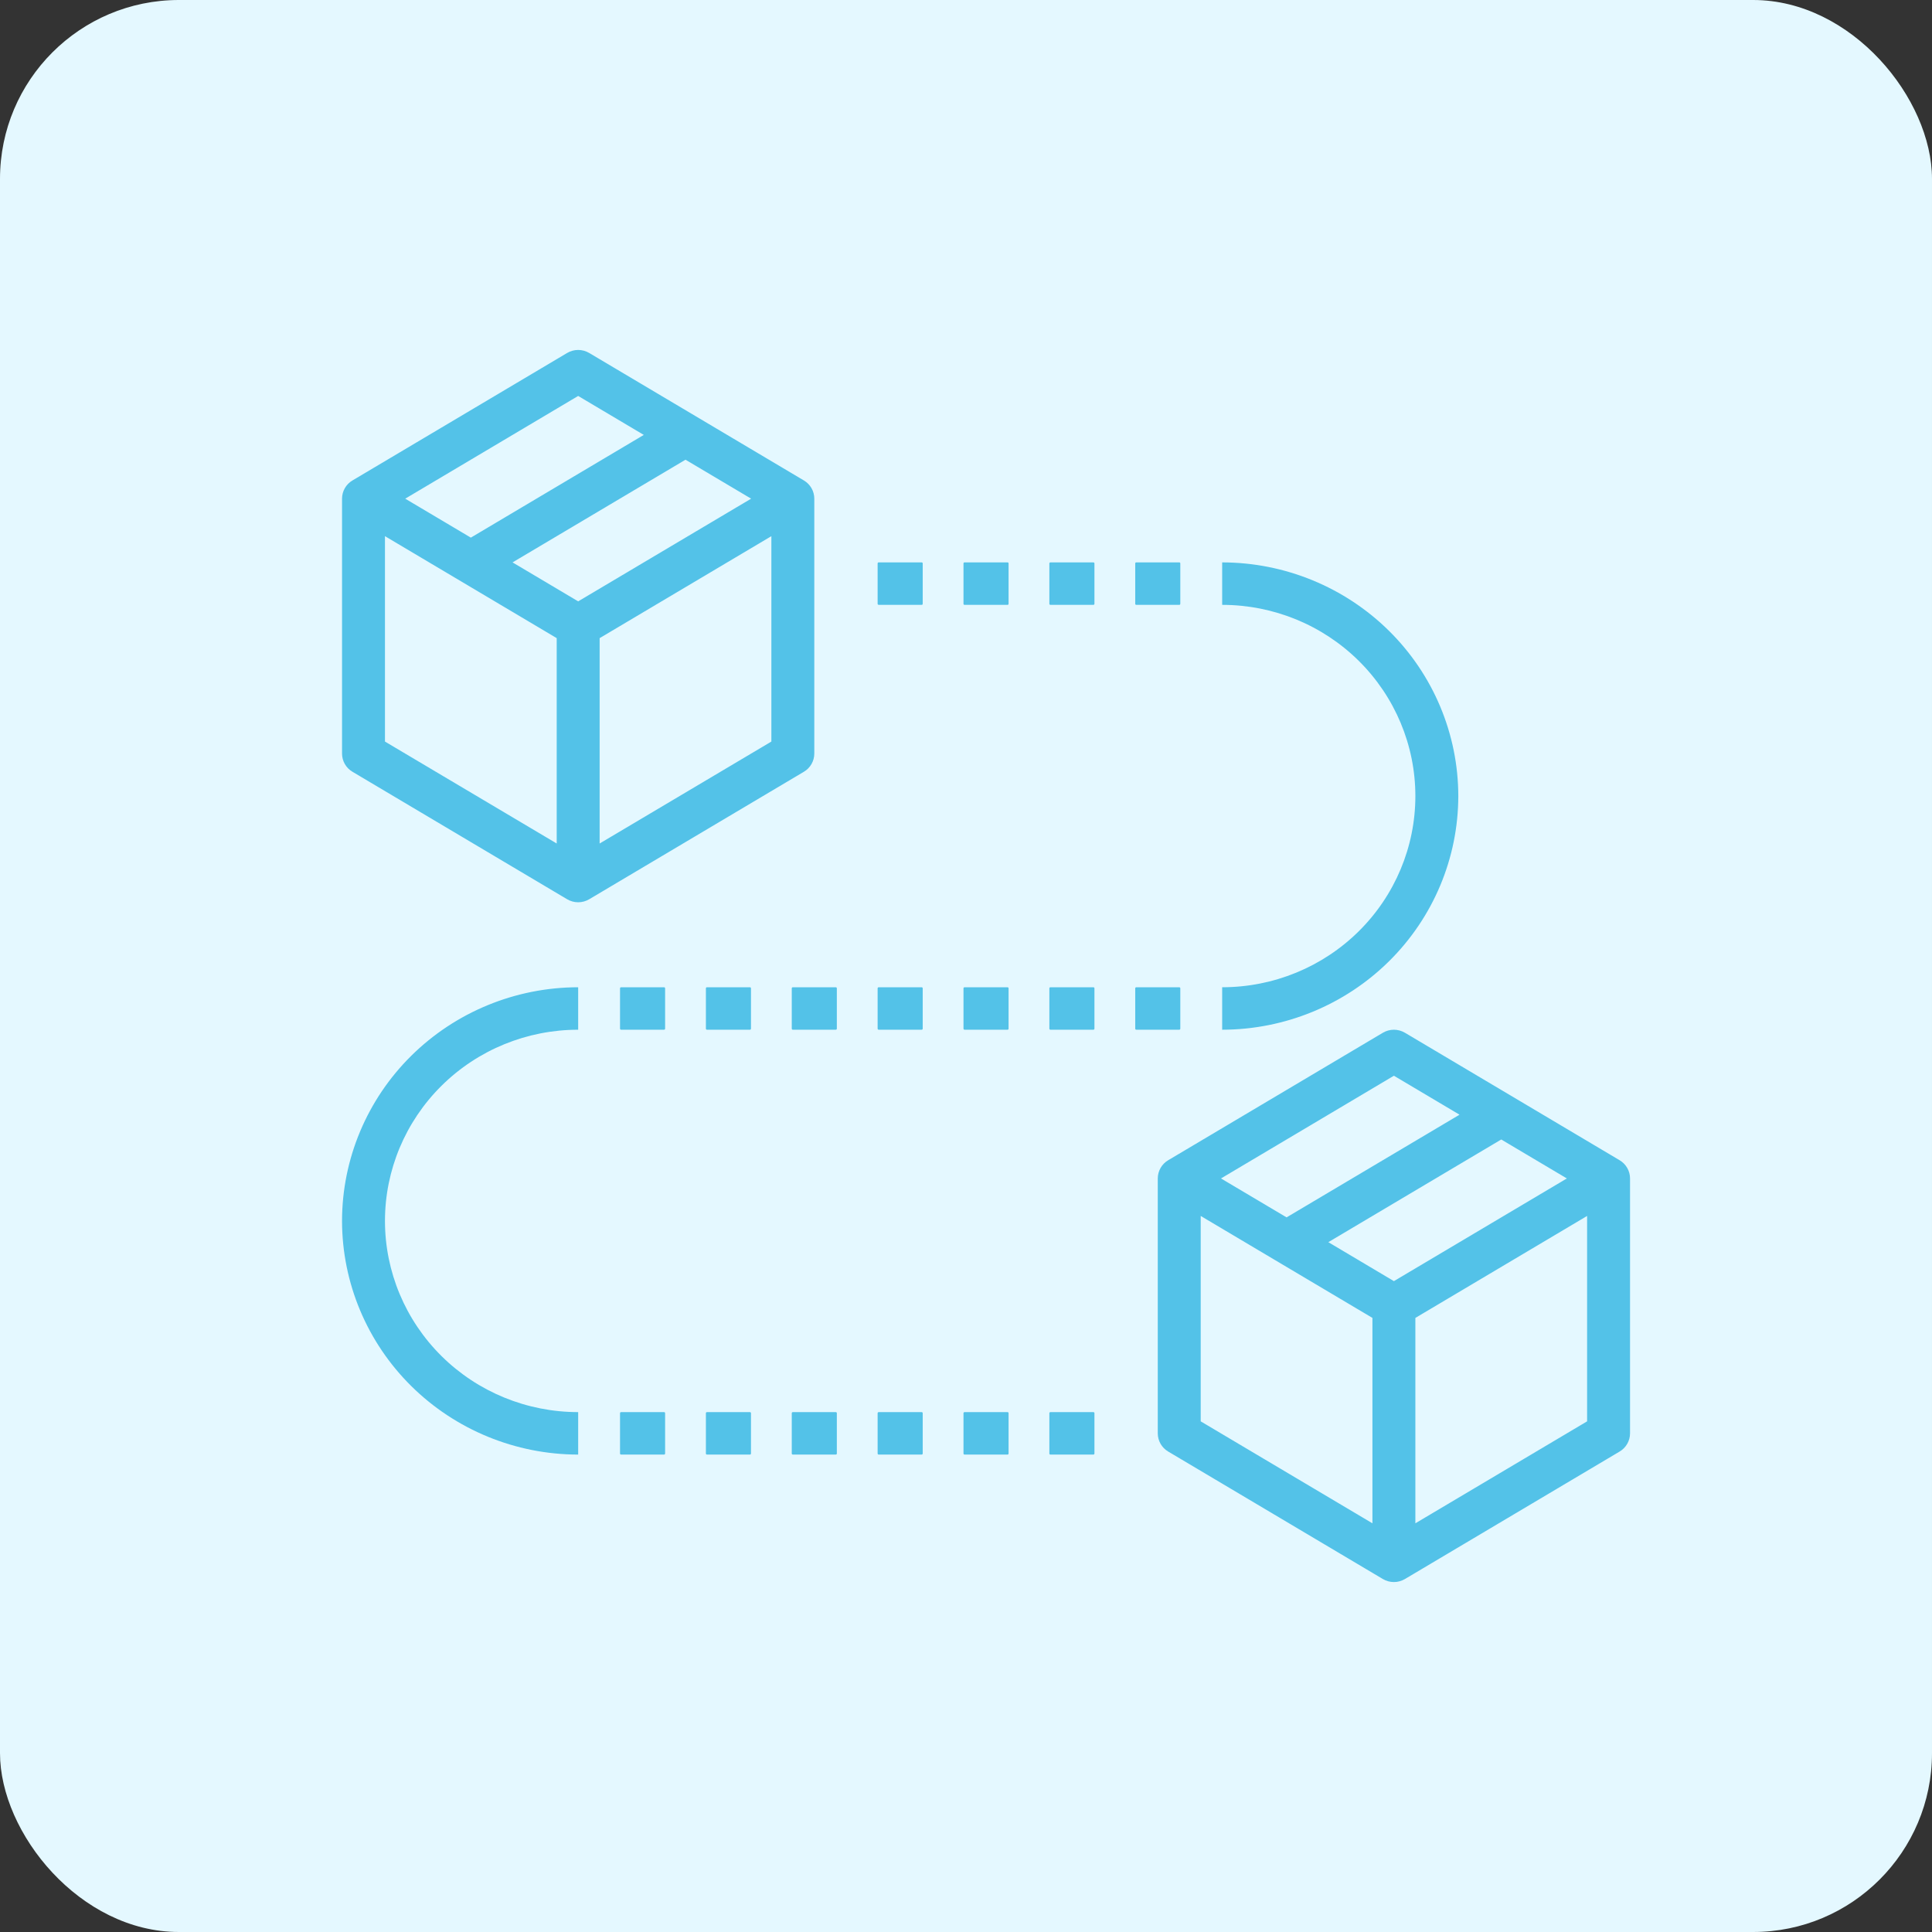
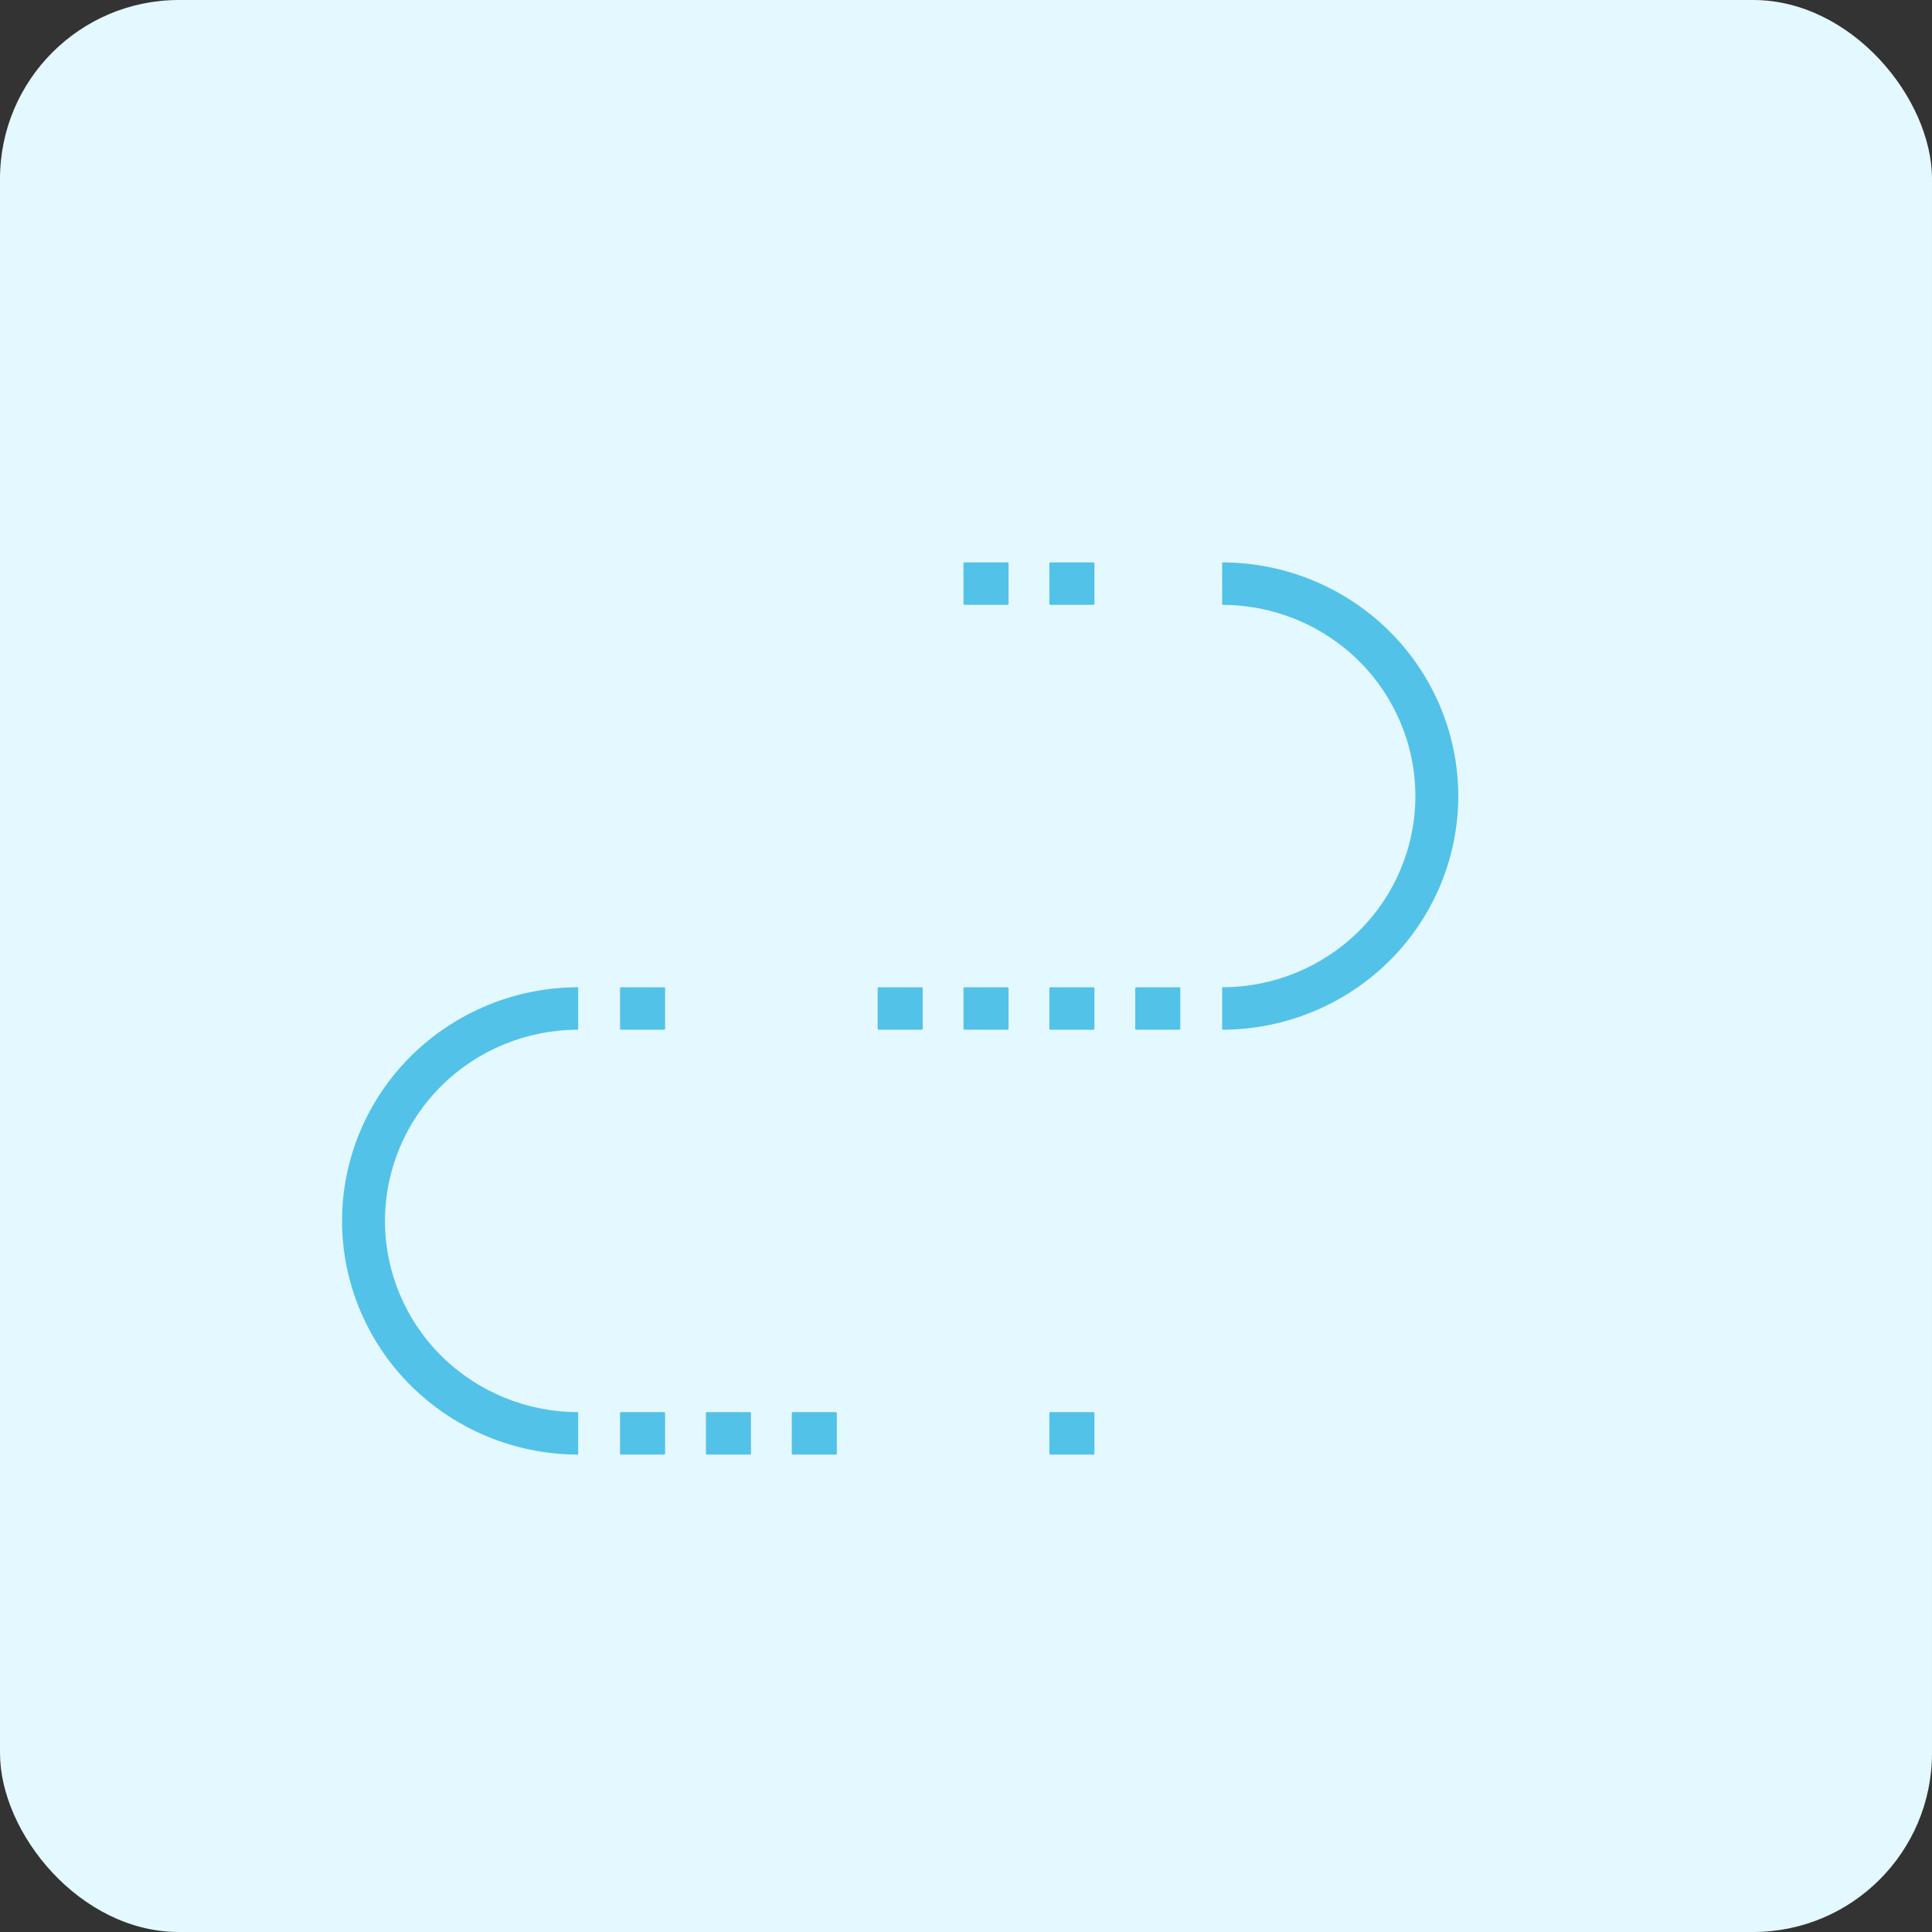
<svg xmlns="http://www.w3.org/2000/svg" width="54" height="54" viewBox="0 0 54 54" fill="none">
  <rect x="0" y="0" width="54" height="54" fill="#333333" stroke="none" />
  <rect width="54" height="54" rx="5" fill="#E4F8FF" />
-   <path d="M45.269 32.429L39.269 28.866C39.176 28.811 39.069 28.781 38.96 28.781C38.851 28.781 38.744 28.811 38.651 28.866L32.651 32.429C32.562 32.481 32.489 32.556 32.438 32.645C32.387 32.734 32.36 32.835 32.36 32.938V40.062C32.36 40.165 32.387 40.266 32.438 40.355C32.489 40.444 32.562 40.519 32.651 40.571L38.651 44.134C38.744 44.189 38.851 44.219 38.96 44.219C39.069 44.219 39.176 44.189 39.269 44.134L45.269 40.571C45.358 40.519 45.431 40.444 45.482 40.355C45.533 40.266 45.56 40.165 45.56 40.062V32.938C45.56 32.835 45.533 32.734 45.482 32.645C45.431 32.556 45.358 32.481 45.269 32.429ZM38.96 35.808L37.127 34.719L41.96 31.849L43.794 32.938L38.96 35.808ZM38.96 30.067L40.794 31.156L35.96 34.026L34.127 32.938L38.96 30.067ZM33.56 33.986L38.36 36.836V42.577L33.56 39.727V33.986ZM39.56 42.577V36.836L44.36 33.986V39.727L39.56 42.577ZM22.76 21.062V13.938C22.76 13.835 22.733 13.734 22.682 13.645C22.631 13.556 22.558 13.481 22.469 13.429L16.469 9.866C16.376 9.811 16.269 9.781 16.16 9.781C16.051 9.781 15.944 9.811 15.851 9.866L9.851 13.429C9.762 13.481 9.689 13.556 9.638 13.645C9.587 13.734 9.56 13.835 9.56 13.938V21.062C9.56 21.165 9.587 21.266 9.638 21.355C9.689 21.444 9.762 21.519 9.851 21.571L15.851 25.134C15.944 25.189 16.051 25.219 16.16 25.219C16.269 25.219 16.376 25.189 16.469 25.134L22.469 21.571C22.558 21.519 22.631 21.444 22.682 21.355C22.733 21.266 22.76 21.165 22.76 21.062ZM16.16 16.808L14.326 15.719L19.16 12.849L20.994 13.938L16.16 16.808ZM16.16 11.067L17.994 12.156L13.16 15.027L11.326 13.938L16.16 11.067ZM10.76 14.986L15.56 17.836V23.576L10.76 20.727V14.986ZM16.76 23.576V17.836L21.56 14.986V20.727L16.76 23.576ZM32.96 16.906C32.966 16.906 32.978 16.906 32.978 16.9C32.984 16.894 32.989 16.886 32.99 16.877V15.748C32.99 15.745 32.99 15.741 32.988 15.737C32.987 15.733 32.985 15.73 32.982 15.727C32.979 15.724 32.976 15.722 32.972 15.72C32.968 15.719 32.964 15.719 32.96 15.719H31.76C31.756 15.719 31.752 15.719 31.748 15.72C31.744 15.722 31.741 15.724 31.738 15.727C31.735 15.73 31.733 15.733 31.732 15.737C31.73 15.741 31.73 15.745 31.73 15.748V16.877C31.73 16.881 31.73 16.884 31.732 16.888C31.733 16.892 31.735 16.895 31.738 16.898C31.741 16.901 31.744 16.903 31.748 16.904C31.752 16.906 31.756 16.907 31.76 16.906H32.96ZM24.56 15.719C24.556 15.719 24.552 15.719 24.548 15.72C24.544 15.722 24.541 15.724 24.538 15.727C24.535 15.73 24.533 15.733 24.532 15.737C24.53 15.741 24.53 15.745 24.53 15.748V16.877C24.53 16.88 24.53 16.883 24.531 16.886C24.532 16.889 24.534 16.892 24.536 16.894C24.543 16.901 24.551 16.905 24.56 16.906H25.76C25.764 16.907 25.768 16.906 25.772 16.904C25.776 16.903 25.779 16.901 25.782 16.898C25.785 16.895 25.787 16.892 25.788 16.888C25.79 16.884 25.79 16.881 25.79 16.877V15.748C25.79 15.745 25.79 15.741 25.788 15.737C25.787 15.733 25.785 15.73 25.782 15.727C25.779 15.724 25.776 15.722 25.772 15.72C25.768 15.719 25.764 15.719 25.76 15.719H24.56Z" fill="#53C2E8" />
  <path d="M30.56 15.719H29.36C29.343 15.719 29.33 15.732 29.33 15.748V16.877C29.33 16.893 29.343 16.906 29.36 16.906H30.56C30.577 16.906 30.59 16.893 30.59 16.877V15.748C30.59 15.732 30.577 15.719 30.56 15.719Z" fill="#53C2E8" />
  <path d="M28.178 15.725C28.176 15.722 28.173 15.721 28.17 15.72C28.167 15.719 28.163 15.718 28.16 15.719H26.96C26.956 15.719 26.952 15.719 26.948 15.72C26.945 15.722 26.941 15.724 26.938 15.727C26.936 15.73 26.933 15.733 26.932 15.737C26.93 15.741 26.93 15.745 26.93 15.748V16.877C26.93 16.881 26.93 16.884 26.932 16.888C26.933 16.892 26.936 16.895 26.938 16.898C26.941 16.901 26.945 16.903 26.948 16.904C26.952 16.906 26.956 16.907 26.96 16.906H28.16C28.164 16.907 28.168 16.906 28.172 16.904C28.176 16.903 28.179 16.901 28.182 16.898C28.185 16.895 28.187 16.892 28.188 16.888C28.19 16.884 28.19 16.881 28.19 16.877V15.748C28.19 15.742 28.184 15.731 28.184 15.725H28.178Z" fill="#53C2E8" />
  <path d="M18.56 27.594H17.36C17.343 27.594 17.33 27.607 17.33 27.623V28.752C17.33 28.768 17.343 28.781 17.36 28.781H18.56C18.577 28.781 18.59 28.768 18.59 28.752V27.623C18.59 27.607 18.577 27.594 18.56 27.594Z" fill="#53C2E8" />
-   <path d="M20.96 27.594H19.76C19.743 27.594 19.73 27.607 19.73 27.623V28.752C19.73 28.768 19.743 28.781 19.76 28.781H20.96C20.977 28.781 20.99 28.768 20.99 28.752V27.623C20.99 27.607 20.977 27.594 20.96 27.594Z" fill="#53C2E8" />
-   <path d="M23.36 27.594H22.16C22.143 27.594 22.13 27.607 22.13 27.623V28.752C22.13 28.768 22.143 28.781 22.16 28.781H23.36C23.377 28.781 23.39 28.768 23.39 28.752V27.623C23.39 27.607 23.377 27.594 23.36 27.594Z" fill="#53C2E8" />
  <path d="M25.76 27.594H24.56C24.544 27.594 24.53 27.607 24.53 27.623V28.752C24.53 28.768 24.544 28.781 24.56 28.781H25.76C25.777 28.781 25.79 28.768 25.79 28.752V27.623C25.79 27.607 25.777 27.594 25.76 27.594Z" fill="#53C2E8" />
  <path d="M30.56 27.594H29.36C29.343 27.594 29.33 27.607 29.33 27.623V28.752C29.33 28.768 29.343 28.781 29.36 28.781H30.56C30.577 28.781 30.59 28.768 30.59 28.752V27.623C30.59 27.607 30.577 27.594 30.56 27.594Z" fill="#53C2E8" />
  <path d="M28.16 27.594H26.96C26.944 27.594 26.93 27.607 26.93 27.623V28.752C26.93 28.768 26.944 28.781 26.96 28.781H28.16C28.177 28.781 28.19 28.768 28.19 28.752V27.623C28.19 27.607 28.177 27.594 28.16 27.594Z" fill="#53C2E8" />
  <path d="M32.96 27.594H31.76C31.743 27.594 31.73 27.607 31.73 27.623V28.752C31.73 28.768 31.743 28.781 31.76 28.781H32.96C32.977 28.781 32.99 28.768 32.99 28.752V27.623C32.99 27.607 32.977 27.594 32.96 27.594Z" fill="#53C2E8" />
  <path d="M30.56 39.469H29.36C29.343 39.469 29.33 39.482 29.33 39.498V40.627C29.33 40.643 29.343 40.656 29.36 40.656H30.56C30.577 40.656 30.59 40.643 30.59 40.627V39.498C30.59 39.482 30.577 39.469 30.56 39.469Z" fill="#53C2E8" />
-   <path d="M28.16 39.469H26.96C26.944 39.469 26.93 39.482 26.93 39.498V40.627C26.93 40.643 26.944 40.656 26.96 40.656H28.16C28.177 40.656 28.19 40.643 28.19 40.627V39.498C28.19 39.482 28.177 39.469 28.16 39.469Z" fill="#53C2E8" />
  <path d="M20.96 39.469H19.76C19.743 39.469 19.73 39.482 19.73 39.498V40.627C19.73 40.643 19.743 40.656 19.76 40.656H20.96C20.977 40.656 20.99 40.643 20.99 40.627V39.498C20.99 39.482 20.977 39.469 20.96 39.469Z" fill="#53C2E8" />
-   <path d="M25.76 39.469H24.56C24.544 39.469 24.53 39.482 24.53 39.498V40.627C24.53 40.643 24.544 40.656 24.56 40.656H25.76C25.777 40.656 25.79 40.643 25.79 40.627V39.498C25.79 39.482 25.777 39.469 25.76 39.469Z" fill="#53C2E8" />
  <path d="M18.56 39.469H17.36C17.343 39.469 17.33 39.482 17.33 39.498V40.627C17.33 40.643 17.343 40.656 17.36 40.656H18.56C18.577 40.656 18.59 40.643 18.59 40.627V39.498C18.59 39.482 18.577 39.469 18.56 39.469Z" fill="#53C2E8" />
  <path d="M23.36 39.469H22.16C22.143 39.469 22.13 39.482 22.13 39.498V40.627C22.13 40.643 22.143 40.656 22.16 40.656H23.36C23.377 40.656 23.39 40.643 23.39 40.627V39.498C23.39 39.482 23.377 39.469 23.36 39.469Z" fill="#53C2E8" />
  <path d="M9.56 34.125C9.562 35.857 10.258 37.517 11.495 38.741C12.733 39.965 14.41 40.654 16.16 40.656V39.469C14.728 39.469 13.354 38.906 12.342 37.904C11.329 36.901 10.76 35.542 10.76 34.125C10.76 32.708 11.329 31.349 12.342 30.346C13.354 29.344 14.728 28.781 16.16 28.781V27.594C14.41 27.596 12.733 28.285 11.495 29.509C10.258 30.733 9.562 32.393 9.56 34.125ZM40.76 22.25C40.758 20.518 40.062 18.858 38.825 17.634C37.587 16.41 35.91 15.721 34.16 15.719V16.906C35.592 16.906 36.966 17.469 37.978 18.471C38.991 19.474 39.56 20.833 39.56 22.25C39.56 23.667 38.991 25.026 37.978 26.029C36.966 27.031 35.592 27.594 34.16 27.594V28.781C35.91 28.779 37.587 28.09 38.825 26.866C40.062 25.642 40.758 23.982 40.76 22.25Z" fill="#53C2E8" />
</svg>